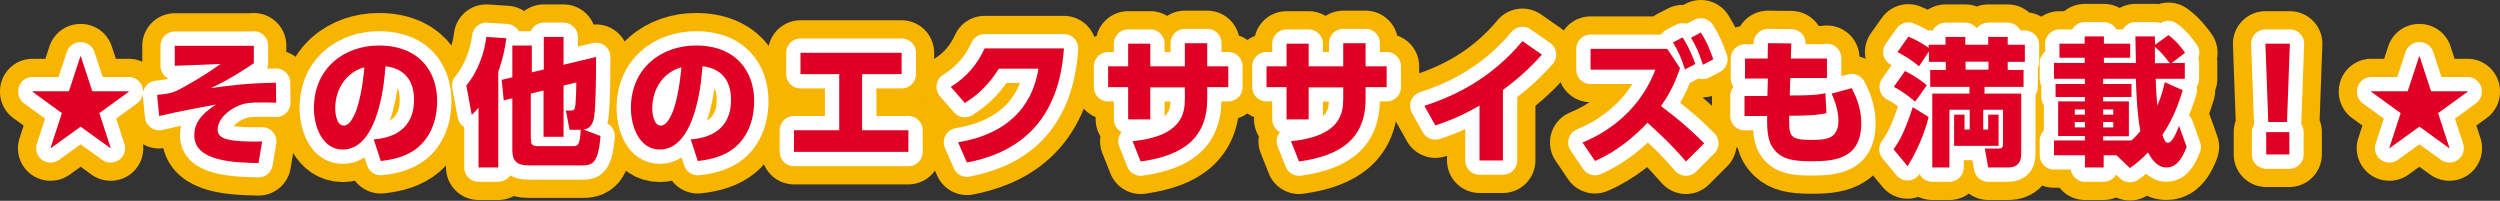
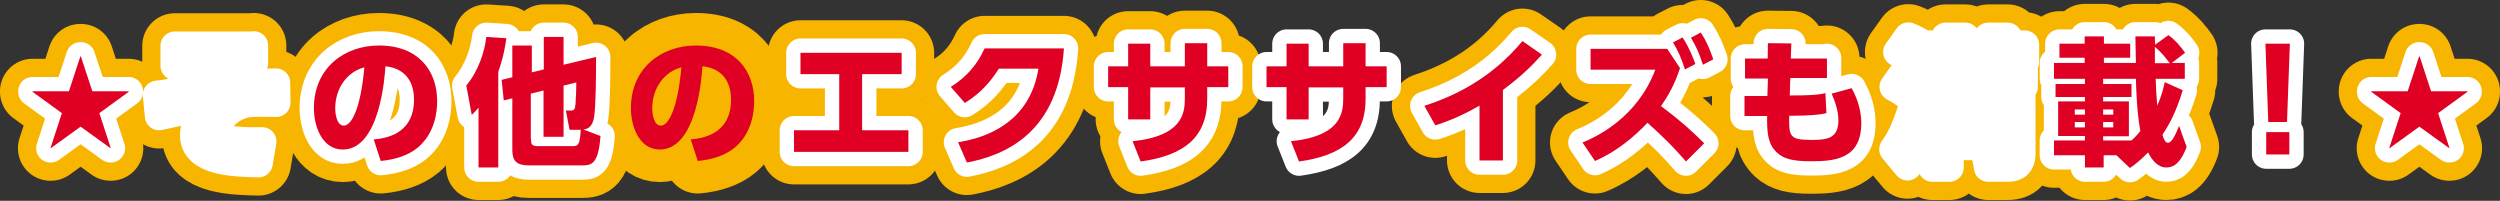
<svg xmlns="http://www.w3.org/2000/svg" version="1.1" id="レイヤー_1" x="0px" y="0px" width="961.3px" height="77.2px" viewBox="0 0 961.3 77.2" enable-background="new 0 0 961.3 77.2" xml:space="preserve">
  <rect x="0" y="0" width="961.3" height="77.2" fill="#333333" stroke="none" />
  <g>
    <g>
      <path fill="none" stroke="#F8B500" stroke-width="25" stroke-linecap="round" stroke-linejoin="round" d="M35.5,35.1h14v0.2    l-11.3,8.2l4.4,13.5l-0.1,0L31,48.7L19.5,57l-0.1,0l4.4-13.5l-11.3-8.2v-0.2h14l4.4-13.4h0.2L35.5,35.1z" />
      <path fill="none" stroke="#F8B500" stroke-width="25" stroke-linecap="round" stroke-linejoin="round" d="M97.6,17.5v6.8    c-2.8,1.9-9.5,6.4-16.6,9.6c6.3-0.9,13.4-1.9,25.1-2.1l0.1,7.7c-2-0.1-3.9-0.1-5.5-0.1c-4.7,0-6.2,0.2-8.4,1    c-4.7,1.7-8.6,5.7-8.6,9.3c0,2.3,1.1,4.2,9.2,4.6c4.1,0.2,5.8,0.1,7.9,0.1l-1.4,8.3c-9.2-0.2-24.7-0.5-24.7-10.7    c0-6.1,4.8-9.4,8.3-11.8c-5.6,1-13.6,2.5-21.8,4.4l-0.8-8.1c4.5-0.5,5.7-0.7,8.1-1.9c1.6-0.8,8.3-4.3,16.3-10l-17.6,0.7v-7.7H97.6    z" />
      <path fill="none" stroke="#F8B500" stroke-width="25" stroke-linecap="round" stroke-linejoin="round" d="M143.7,53.6    c7-0.5,15.5-3.6,15.5-15.2c0-9.2-5.6-12.4-11-12.9c-0.2,3.3-2,32-16.4,32c-7.8,0-11.1-8.7-11.1-15.9c0-15.6,11.9-24.1,25-24.1    c15.4,0,22.4,9.9,22.4,21.4c0,4-0.8,12.2-7.4,17.8c-3.8,3.2-9.1,4.7-14.3,5.2L143.7,53.6z M128.9,41.7c0,1.8,0.5,6.6,3.3,6.6    c3,0,6.5-6.6,7.9-22.4C133.5,27.6,128.9,33.9,128.9,41.7z" />
      <path fill="none" stroke="#F8B500" stroke-width="25" stroke-linecap="round" stroke-linejoin="round" d="M184,41.4    c-1.2,1.4-1.6,1.8-2.6,2.8l-2.1-11.3c4.8-5.8,7.1-13.3,7.7-18.7l7.7,0.5c-0.3,2.3-1,7-3.1,12.9v36.8H184V41.4z M204.2,27.9    l4.9-1.2V14.2h7.6v10.7l12.5-3c0,8.4-0.1,17.9-0.7,22.8c-0.4,2.4-1.2,4.8-4.2,5.1l6.6,2.5c-0.8,10.8-3.4,11.3-7.1,11.3h-20.3    c-4.9,0-6.5-1.7-6.5-6V37.8l-3.3,0.8l-0.8-7.9l4.1-1V17.5h7.5V27.9z M204.2,53.5c0,1.9,0.1,2.7,2.9,2.7h13.2c2,0,2.7-0.6,3-6.3    H219l-1.4-7.4h1.7c1.5,0,1.8-0.3,2-2.6c0.2-2.6,0.3-5.6,0.3-8.2l-4.9,1.2v19.7H209V34.8l-4.9,1.2V53.5z" />
      <path fill="none" stroke="#F8B500" stroke-width="25" stroke-linecap="round" stroke-linejoin="round" d="M265.6,53.6    c7-0.5,15.5-3.6,15.5-15.2c0-9.2-5.6-12.4-11-12.9c-0.2,3.3-2,32-16.4,32c-7.8,0-11.1-8.7-11.1-15.9c0-15.6,11.9-24.1,25-24.1    c15.4,0,22.4,9.9,22.4,21.4c0,4-0.8,12.2-7.4,17.8c-3.8,3.2-9.1,4.7-14.3,5.2L265.6,53.6z M250.8,41.7c0,1.8,0.5,6.6,3.3,6.6    c3,0,6.5-6.6,7.9-22.4C255.4,27.6,250.8,33.9,250.8,41.7z" />
      <path fill="none" stroke="#F8B500" stroke-width="25" stroke-linecap="round" stroke-linejoin="round" d="M331.5,50.1h17.8v8.3    h-44v-8.3h17.4V28.5h-14.9v-8.2h38.9v8.2h-15.2V50.1z" />
      <path fill="none" stroke="#F8B500" stroke-width="25" stroke-linecap="round" stroke-linejoin="round" d="M368.4,54.7    c10.1-1.6,27.5-7.1,30.9-28.3h-15.2c-3,4.7-6.9,9.4-13.1,13.2l-5.4-6.2c6.5-4,10.4-9.1,13-14.8h30.5c-2.1,32.1-22.1,41-37.3,43.9    L368.4,54.7z" />
      <path fill="none" stroke="#F8B500" stroke-width="25" stroke-linecap="round" stroke-linejoin="round" d="M472.3,25.5v8h-8.1V38    c0,15-9.1,21.8-25.6,24.1l-3.1-7.8c19-1.9,20.1-10.7,20.1-16.3v-4.4h-13.3v12.3h-8.5V33.5h-7.7v-8h7.7v-8.7h8.5v8.7h13.3v-8.9h8.6    v8.9H472.3z" />
-       <path fill="none" stroke="#F8B500" stroke-width="25" stroke-linecap="round" stroke-linejoin="round" d="M533.2,25.5v8h-8.1V38    c0,15-9.1,21.8-25.6,24.1l-3.1-7.8c19-1.9,20.1-10.7,20.1-16.3v-4.4h-13.3v12.3h-8.5V33.5h-7.7v-8h7.7v-8.7h8.5v8.7h13.3v-8.9h8.6    v8.9H533.2z" />
      <path fill="none" stroke="#F8B500" stroke-width="25" stroke-linecap="round" stroke-linejoin="round" d="M577.9,61.7h-9V40.6    c-7.9,4.6-13.9,6.6-17,7.6l-4.2-7.5c11-3.6,25.4-10.1,37.7-24.9l7.5,5.2c-3.6,4-7.5,8-15,13.6V61.7z" />
      <path fill="none" stroke="#F8B500" stroke-width="25" stroke-linecap="round" stroke-linejoin="round" d="M646,26.2    c-2.2,6.7-4.7,10.8-7.3,14.6c7.7,5.8,11.7,9.4,16.6,14.3l-7,7c-6-6.8-7.7-8.4-14.8-14.9c-5,5.3-12,11.2-20.2,14.7l-4.8-7.1    c5.4-2.2,21-9.5,28-28h-24.9v-8h29.5L646,26.2z M647,14.4c2.4,3.7,3.9,7.4,4.9,10.2l-4,2.1c-1.4-4.3-2.4-6.7-4.6-10.4L647,14.4z     M654,12.5c2.2,3.4,3.3,6.1,4.8,10.3l-4,2.1c-1.4-4.3-2.4-6.7-4.6-10.4L654,12.5z" />
      <path fill="none" stroke="#F8B500" stroke-width="25" stroke-linecap="round" stroke-linejoin="round" d="M702.5,22.3V30h-14.1    l-0.2,6.7h0.9c4.9,0,10-0.1,12.8-0.9l0.4,7.7c-2.2,0.6-6.6,1-13.1,1h-1.2c-0.2,8.1,0.2,9.3,8.7,9.3c5.9,0,10.2-0.6,10.2-7.5    c0-3.7-1.3-7.3-2.6-10.3l7.7-2.1c1,1.9,3.7,6.8,3.7,13.5c0,14-10.7,14.6-19.4,14.6c-6.9,0-10.4-0.9-13-3.3    c-3.4-3.2-3.9-7.1-3.8-14.1h-8.7v-7.7h8.8l0.2-6.7H671v-7.7h8.7l0.1-5.9l9,0.1l-0.2,5.8H702.5z" />
      <path fill="none" stroke="#F8B500" stroke-width="25" stroke-linecap="round" stroke-linejoin="round" d="M728.1,57.4    c2.1-2.9,4.2-6.4,7.4-16.2l6.1,3.8c-1.4,5.7-4.2,12.7-8.1,18.9L728.1,57.4z M736.4,39.1c-1.6-1.4-4.8-4-8.2-5.7l4.3-6.1    c1.3,0.7,5.1,2.6,8.4,5.5L736.4,39.1z M741.6,17.2h6.5v-3h7.6v3h8.8v-3h7.5v3h6.6v6.6h-6.6v3.1h6.1v6.5h-15V36h14.1v23.1    c0,5.1-3.5,5.3-5.2,5.3h-7.5l-1.3-7.3h5c1.5,0,2-0.1,2-2V42.2h-7.6v7.6h1.9v-5.7h4v12h-17.1v-12h4v5.7h2v-7.6h-7.8v22.2H743V36    h14.3v-2.6h-15.1v-6.5h6v-3.1h-6.5v-4l-3.8,5.7c-3.3-2.9-6.9-4.7-8.3-5.5l4.2-5.9c4.5,1.8,7.2,3.9,7.8,4.3V17.2z M764.6,23.7h-8.8    v3.1h8.8V23.7z" />
      <path fill="none" stroke="#F8B500" stroke-width="25" stroke-linecap="round" stroke-linejoin="round" d="M813.8,59.7h-4.9v4.7    h-7.2v-4.7h-11.9V54h11.9v-1.7h-10.3V39h10.3v-1.7h-11.3v-5h11.3v-2h-11.9v-6.1h11.8v-2h-9.7v-5.4h9.7v-2.8h7.4v2.8h10.1v5.4    h-10.1v2h12.3c0-1.3-0.2-10-0.2-10.2h7.5c0,0.7,0,2.1,0.1,3.2l5.1-3.7c2.9,2.1,5,4.8,6.4,6.8l-5.1,3.9h5v6.1h-11.2    c0.1,3.3,0.3,6.9,0.6,10.3c1.8-3.9,2.4-6.9,2.9-9l6.9,3.1c-2.6,8.7-5.5,13.7-7.8,17.1c0.5,1.7,1.1,3.1,2.1,3.1    c1.6,0,3.1-3.5,4.3-6.5l2.9,8.1c-2.6,6.9-5.5,7.9-7.8,7.9c-3.4,0-5.7-3.1-7-5.8c-3.1,3.2-5.5,5-7,6L813.8,59.7z M797.8,42.1v2h3.9    v-2H797.8z M797.8,46.9V49h3.9v-2.1H797.8z M808.7,42.1v2h3.9v-2H808.7z M808.7,46.9V49h3.9v-2.1H808.7z M819.6,54    c0.6-0.5,1.6-1.4,3.4-3.6c-1.4-7.7-1.6-16.5-1.7-20.1h-12.6v2h10.9v5h-10.9V39h9.9v13.4h-9.9V54H819.6z M834.3,24.3    c-1.4-1.9-3.1-4.1-5.7-6.3v6.3H834.3z" />
-       <path fill="none" stroke="#F8B500" stroke-width="25" stroke-linecap="round" stroke-linejoin="round" d="M880.5,16.8l-1.1,30.1    h-7.2l-1.1-30.1H880.5z M871.4,50.8h8.9v8.6h-8.9V50.8z" />
      <path fill="none" stroke="#F8B500" stroke-width="25" stroke-linecap="round" stroke-linejoin="round" d="M934.8,35.1h14v0.2    l-11.3,8.2l4.4,13.5l-0.1,0l-11.5-8.3L918.8,57l-0.1,0l4.4-13.5l-11.3-8.2v-0.2h14l4.4-13.4h0.2L934.8,35.1z" />
    </g>
    <g>
      <path fill="none" stroke="#FFFFFF" stroke-width="11" stroke-linecap="round" stroke-linejoin="round" d="M35.5,35.1h14v0.2    l-11.3,8.2l4.4,13.5l-0.1,0L31,48.7L19.5,57l-0.1,0l4.4-13.5l-11.3-8.2v-0.2h14l4.4-13.4h0.2L35.5,35.1z" />
      <path fill="none" stroke="#FFFFFF" stroke-width="11" stroke-linecap="round" stroke-linejoin="round" d="M97.6,17.5v6.8    c-2.8,1.9-9.5,6.4-16.6,9.6c6.3-0.9,13.4-1.9,25.1-2.1l0.1,7.7c-2-0.1-3.9-0.1-5.5-0.1c-4.7,0-6.2,0.2-8.4,1    c-4.7,1.7-8.6,5.7-8.6,9.3c0,2.3,1.1,4.2,9.2,4.6c4.1,0.2,5.8,0.1,7.9,0.1l-1.4,8.3c-9.2-0.2-24.7-0.5-24.7-10.7    c0-6.1,4.8-9.4,8.3-11.8c-5.6,1-13.6,2.5-21.8,4.4l-0.8-8.1c4.5-0.5,5.7-0.7,8.1-1.9c1.6-0.8,8.3-4.3,16.3-10l-17.6,0.7v-7.7H97.6    z" />
      <path fill="none" stroke="#FFFFFF" stroke-width="11" stroke-linecap="round" stroke-linejoin="round" d="M143.7,53.6    c7-0.5,15.5-3.6,15.5-15.2c0-9.2-5.6-12.4-11-12.9c-0.2,3.3-2,32-16.4,32c-7.8,0-11.1-8.7-11.1-15.9c0-15.6,11.9-24.1,25-24.1    c15.4,0,22.4,9.9,22.4,21.4c0,4-0.8,12.2-7.4,17.8c-3.8,3.2-9.1,4.7-14.3,5.2L143.7,53.6z M128.9,41.7c0,1.8,0.5,6.6,3.3,6.6    c3,0,6.5-6.6,7.9-22.4C133.5,27.6,128.9,33.9,128.9,41.7z" />
      <path fill="none" stroke="#FFFFFF" stroke-width="11" stroke-linecap="round" stroke-linejoin="round" d="M184,41.4    c-1.2,1.4-1.6,1.8-2.6,2.8l-2.1-11.3c4.8-5.8,7.1-13.3,7.7-18.7l7.7,0.5c-0.3,2.3-1,7-3.1,12.9v36.8H184V41.4z M204.2,27.9    l4.9-1.2V14.2h7.6v10.7l12.5-3c0,8.4-0.1,17.9-0.7,22.8c-0.4,2.4-1.2,4.8-4.2,5.1l6.6,2.5c-0.8,10.8-3.4,11.3-7.1,11.3h-20.3    c-4.9,0-6.5-1.7-6.5-6V37.8l-3.3,0.8l-0.8-7.9l4.1-1V17.5h7.5V27.9z M204.2,53.5c0,1.9,0.1,2.7,2.9,2.7h13.2c2,0,2.7-0.6,3-6.3    H219l-1.4-7.4h1.7c1.5,0,1.8-0.3,2-2.6c0.2-2.6,0.3-5.6,0.3-8.2l-4.9,1.2v19.7H209V34.8l-4.9,1.2V53.5z" />
-       <path fill="none" stroke="#FFFFFF" stroke-width="11" stroke-linecap="round" stroke-linejoin="round" d="M265.6,53.6    c7-0.5,15.5-3.6,15.5-15.2c0-9.2-5.6-12.4-11-12.9c-0.2,3.3-2,32-16.4,32c-7.8,0-11.1-8.7-11.1-15.9c0-15.6,11.9-24.1,25-24.1    c15.4,0,22.4,9.9,22.4,21.4c0,4-0.8,12.2-7.4,17.8c-3.8,3.2-9.1,4.7-14.3,5.2L265.6,53.6z M250.8,41.7c0,1.8,0.5,6.6,3.3,6.6    c3,0,6.5-6.6,7.9-22.4C255.4,27.6,250.8,33.9,250.8,41.7z" />
      <path fill="none" stroke="#FFFFFF" stroke-width="11" stroke-linecap="round" stroke-linejoin="round" d="M331.5,50.1h17.8v8.3    h-44v-8.3h17.4V28.5h-14.9v-8.2h38.9v8.2h-15.2V50.1z" />
      <path fill="none" stroke="#FFFFFF" stroke-width="11" stroke-linecap="round" stroke-linejoin="round" d="M368.4,54.7    c10.1-1.6,27.5-7.1,30.9-28.3h-15.2c-3,4.7-6.9,9.4-13.1,13.2l-5.4-6.2c6.5-4,10.4-9.1,13-14.8h30.5c-2.1,32.1-22.1,41-37.3,43.9    L368.4,54.7z" />
      <path fill="none" stroke="#FFFFFF" stroke-width="11" stroke-linecap="round" stroke-linejoin="round" d="M472.3,25.5v8h-8.1V38    c0,15-9.1,21.8-25.6,24.1l-3.1-7.8c19-1.9,20.1-10.7,20.1-16.3v-4.4h-13.3v12.3h-8.5V33.5h-7.7v-8h7.7v-8.7h8.5v8.7h13.3v-8.9h8.6    v8.9H472.3z" />
      <path fill="none" stroke="#FFFFFF" stroke-width="11" stroke-linecap="round" stroke-linejoin="round" d="M533.2,25.5v8h-8.1V38    c0,15-9.1,21.8-25.6,24.1l-3.1-7.8c19-1.9,20.1-10.7,20.1-16.3v-4.4h-13.3v12.3h-8.5V33.5h-7.7v-8h7.7v-8.7h8.5v8.7h13.3v-8.9h8.6    v8.9H533.2z" />
      <path fill="none" stroke="#FFFFFF" stroke-width="11" stroke-linecap="round" stroke-linejoin="round" d="M577.9,61.7h-9V40.6    c-7.9,4.6-13.9,6.6-17,7.6l-4.2-7.5c11-3.6,25.4-10.1,37.7-24.9l7.5,5.2c-3.6,4-7.5,8-15,13.6V61.7z" />
      <path fill="none" stroke="#FFFFFF" stroke-width="11" stroke-linecap="round" stroke-linejoin="round" d="M646,26.2    c-2.2,6.7-4.7,10.8-7.3,14.6c7.7,5.8,11.7,9.4,16.6,14.3l-7,7c-6-6.8-7.7-8.4-14.8-14.9c-5,5.3-12,11.2-20.2,14.7l-4.8-7.1    c5.4-2.2,21-9.5,28-28h-24.9v-8h29.5L646,26.2z M647,14.4c2.4,3.7,3.9,7.4,4.9,10.2l-4,2.1c-1.4-4.3-2.4-6.7-4.6-10.4L647,14.4z     M654,12.5c2.2,3.4,3.3,6.1,4.8,10.3l-4,2.1c-1.4-4.3-2.4-6.7-4.6-10.4L654,12.5z" />
      <path fill="none" stroke="#FFFFFF" stroke-width="11" stroke-linecap="round" stroke-linejoin="round" d="M702.5,22.3V30h-14.1    l-0.2,6.7h0.9c4.9,0,10-0.1,12.8-0.9l0.4,7.7c-2.2,0.6-6.6,1-13.1,1h-1.2c-0.2,8.1,0.2,9.3,8.7,9.3c5.9,0,10.2-0.6,10.2-7.5    c0-3.7-1.3-7.3-2.6-10.3l7.7-2.1c1,1.9,3.7,6.8,3.7,13.5c0,14-10.7,14.6-19.4,14.6c-6.9,0-10.4-0.9-13-3.3    c-3.4-3.2-3.9-7.1-3.8-14.1h-8.7v-7.7h8.8l0.2-6.7H671v-7.7h8.7l0.1-5.9l9,0.1l-0.2,5.8H702.5z" />
      <path fill="none" stroke="#FFFFFF" stroke-width="11" stroke-linecap="round" stroke-linejoin="round" d="M728.1,57.4    c2.1-2.9,4.2-6.4,7.4-16.2l6.1,3.8c-1.4,5.7-4.2,12.7-8.1,18.9L728.1,57.4z M736.4,39.1c-1.6-1.4-4.8-4-8.2-5.7l4.3-6.1    c1.3,0.7,5.1,2.6,8.4,5.5L736.4,39.1z M741.6,17.2h6.5v-3h7.6v3h8.8v-3h7.5v3h6.6v6.6h-6.6v3.1h6.1v6.5h-15V36h14.1v23.1    c0,5.1-3.5,5.3-5.2,5.3h-7.5l-1.3-7.3h5c1.5,0,2-0.1,2-2V42.2h-7.6v7.6h1.9v-5.7h4v12h-17.1v-12h4v5.7h2v-7.6h-7.8v22.2H743V36    h14.3v-2.6h-15.1v-6.5h6v-3.1h-6.5v-4l-3.8,5.7c-3.3-2.9-6.9-4.7-8.3-5.5l4.2-5.9c4.5,1.8,7.2,3.9,7.8,4.3V17.2z M764.6,23.7h-8.8    v3.1h8.8V23.7z" />
      <path fill="none" stroke="#FFFFFF" stroke-width="11" stroke-linecap="round" stroke-linejoin="round" d="M813.8,59.7h-4.9v4.7    h-7.2v-4.7h-11.9V54h11.9v-1.7h-10.3V39h10.3v-1.7h-11.3v-5h11.3v-2h-11.9v-6.1h11.8v-2h-9.7v-5.4h9.7v-2.8h7.4v2.8h10.1v5.4    h-10.1v2h12.3c0-1.3-0.2-10-0.2-10.2h7.5c0,0.7,0,2.1,0.1,3.2l5.1-3.7c2.9,2.1,5,4.8,6.4,6.8l-5.1,3.9h5v6.1h-11.2    c0.1,3.3,0.3,6.9,0.6,10.3c1.8-3.9,2.4-6.9,2.9-9l6.9,3.1c-2.6,8.7-5.5,13.7-7.8,17.1c0.5,1.7,1.1,3.1,2.1,3.1    c1.6,0,3.1-3.5,4.3-6.5l2.9,8.1c-2.6,6.9-5.5,7.9-7.8,7.9c-3.4,0-5.7-3.1-7-5.8c-3.1,3.2-5.5,5-7,6L813.8,59.7z M797.8,42.1v2h3.9    v-2H797.8z M797.8,46.9V49h3.9v-2.1H797.8z M808.7,42.1v2h3.9v-2H808.7z M808.7,46.9V49h3.9v-2.1H808.7z M819.6,54    c0.6-0.5,1.6-1.4,3.4-3.6c-1.4-7.7-1.6-16.5-1.7-20.1h-12.6v2h10.9v5h-10.9V39h9.9v13.4h-9.9V54H819.6z M834.3,24.3    c-1.4-1.9-3.1-4.1-5.7-6.3v6.3H834.3z" />
      <path fill="none" stroke="#FFFFFF" stroke-width="11" stroke-linecap="round" stroke-linejoin="round" d="M880.5,16.8l-1.1,30.1    h-7.2l-1.1-30.1H880.5z M871.4,50.8h8.9v8.6h-8.9V50.8z" />
      <path fill="none" stroke="#FFFFFF" stroke-width="11" stroke-linecap="round" stroke-linejoin="round" d="M934.8,35.1h14v0.2    l-11.3,8.2l4.4,13.5l-0.1,0l-11.5-8.3L918.8,57l-0.1,0l4.4-13.5l-11.3-8.2v-0.2h14l4.4-13.4h0.2L934.8,35.1z" />
    </g>
    <g>
      <path fill="#DF0024" d="M35.5,35.1h14v0.2l-11.3,8.2l4.4,13.5l-0.1,0L31,48.7L19.5,57l-0.1,0l4.4-13.5l-11.3-8.2v-0.2h14l4.4-13.4    h0.2L35.5,35.1z" />
-       <path fill="#DF0024" d="M97.6,17.5v6.8c-2.8,1.9-9.5,6.4-16.6,9.6c6.3-0.9,13.4-1.9,25.1-2.1l0.1,7.7c-2-0.1-3.9-0.1-5.5-0.1    c-4.7,0-6.2,0.2-8.4,1c-4.7,1.7-8.6,5.7-8.6,9.3c0,2.3,1.1,4.2,9.2,4.6c4.1,0.2,5.8,0.1,7.9,0.1l-1.4,8.3    c-9.2-0.2-24.7-0.5-24.7-10.7c0-6.1,4.8-9.4,8.3-11.8c-5.6,1-13.6,2.5-21.8,4.4l-0.8-8.1c4.5-0.5,5.7-0.7,8.1-1.9    c1.6-0.8,8.3-4.3,16.3-10l-17.6,0.7v-7.7H97.6z" />
      <path fill="#DF0024" d="M143.7,53.6c7-0.5,15.5-3.6,15.5-15.2c0-9.2-5.6-12.4-11-12.9c-0.2,3.3-2,32-16.4,32    c-7.8,0-11.1-8.7-11.1-15.9c0-15.6,11.9-24.1,25-24.1c15.4,0,22.4,9.9,22.4,21.4c0,4-0.8,12.2-7.4,17.8c-3.8,3.2-9.1,4.7-14.3,5.2    L143.7,53.6z M128.9,41.7c0,1.8,0.5,6.6,3.3,6.6c3,0,6.5-6.6,7.9-22.4C133.5,27.6,128.9,33.9,128.9,41.7z" />
      <path fill="#DF0024" d="M184,41.4c-1.2,1.4-1.6,1.8-2.6,2.8l-2.1-11.3c4.8-5.8,7.1-13.3,7.7-18.7l7.7,0.5c-0.3,2.3-1,7-3.1,12.9    v36.8H184V41.4z M204.2,27.9l4.9-1.2V14.2h7.6v10.7l12.5-3c0,8.4-0.1,17.9-0.7,22.8c-0.4,2.4-1.2,4.8-4.2,5.1l6.6,2.5    c-0.8,10.8-3.4,11.3-7.1,11.3h-20.3c-4.9,0-6.5-1.7-6.5-6V37.8l-3.3,0.8l-0.8-7.9l4.1-1V17.5h7.5V27.9z M204.2,53.5    c0,1.9,0.1,2.7,2.9,2.7h13.2c2,0,2.7-0.6,3-6.3H219l-1.4-7.4h1.7c1.5,0,1.8-0.3,2-2.6c0.2-2.6,0.3-5.6,0.3-8.2l-4.9,1.2v19.7H209    V34.8l-4.9,1.2V53.5z" />
      <path fill="#DF0024" d="M265.6,53.6c7-0.5,15.5-3.6,15.5-15.2c0-9.2-5.6-12.4-11-12.9c-0.2,3.3-2,32-16.4,32    c-7.8,0-11.1-8.7-11.1-15.9c0-15.6,11.9-24.1,25-24.1c15.4,0,22.4,9.9,22.4,21.4c0,4-0.8,12.2-7.4,17.8c-3.8,3.2-9.1,4.7-14.3,5.2    L265.6,53.6z M250.8,41.7c0,1.8,0.5,6.6,3.3,6.6c3,0,6.5-6.6,7.9-22.4C255.4,27.6,250.8,33.9,250.8,41.7z" />
      <path fill="#DF0024" d="M331.5,50.1h17.8v8.3h-44v-8.3h17.4V28.5h-14.9v-8.2h38.9v8.2h-15.2V50.1z" />
      <path fill="#DF0024" d="M368.4,54.7c10.1-1.6,27.5-7.1,30.9-28.3h-15.2c-3,4.7-6.9,9.4-13.1,13.2l-5.4-6.2c6.5-4,10.4-9.1,13-14.8    h30.5c-2.1,32.1-22.1,41-37.3,43.9L368.4,54.7z" />
      <path fill="#DF0024" d="M472.3,25.5v8h-8.1V38c0,15-9.1,21.8-25.6,24.1l-3.1-7.8c19-1.9,20.1-10.7,20.1-16.3v-4.4h-13.3v12.3h-8.5    V33.5h-7.7v-8h7.7v-8.7h8.5v8.7h13.3v-8.9h8.6v8.9H472.3z" />
      <path fill="#DF0024" d="M533.2,25.5v8h-8.1V38c0,15-9.1,21.8-25.6,24.1l-3.1-7.8c19-1.9,20.1-10.7,20.1-16.3v-4.4h-13.3v12.3h-8.5    V33.5h-7.7v-8h7.7v-8.7h8.5v8.7h13.3v-8.9h8.6v8.9H533.2z" />
      <path fill="#DF0024" d="M577.9,61.7h-9V40.6c-7.9,4.6-13.9,6.6-17,7.6l-4.2-7.5c11-3.6,25.4-10.1,37.7-24.9l7.5,5.2    c-3.6,4-7.5,8-15,13.6V61.7z" />
      <path fill="#DF0024" d="M646,26.2c-2.2,6.7-4.7,10.8-7.3,14.6c7.7,5.8,11.7,9.4,16.6,14.3l-7,7c-6-6.8-7.7-8.4-14.8-14.9    c-5,5.3-12,11.2-20.2,14.7l-4.8-7.1c5.4-2.2,21-9.5,28-28h-24.9v-8h29.5L646,26.2z M647,14.4c2.4,3.7,3.9,7.4,4.9,10.2l-4,2.1    c-1.4-4.3-2.4-6.7-4.6-10.4L647,14.4z M654,12.5c2.2,3.4,3.3,6.1,4.8,10.3l-4,2.1c-1.4-4.3-2.4-6.7-4.6-10.4L654,12.5z" />
      <path fill="#DF0024" d="M702.5,22.3V30h-14.1l-0.2,6.7h0.9c4.9,0,10-0.1,12.8-0.9l0.4,7.7c-2.2,0.6-6.6,1-13.1,1h-1.2    c-0.2,8.1,0.2,9.3,8.7,9.3c5.9,0,10.2-0.6,10.2-7.5c0-3.7-1.3-7.3-2.6-10.3l7.7-2.1c1,1.9,3.7,6.8,3.7,13.5    c0,14-10.7,14.6-19.4,14.6c-6.9,0-10.4-0.9-13-3.3c-3.4-3.2-3.9-7.1-3.8-14.1h-8.7v-7.7h8.8l0.2-6.7H671v-7.7h8.7l0.1-5.9l9,0.1    l-0.2,5.8H702.5z" />
-       <path fill="#DF0024" d="M728.1,57.4c2.1-2.9,4.2-6.4,7.4-16.2l6.1,3.8c-1.4,5.7-4.2,12.7-8.1,18.9L728.1,57.4z M736.4,39.1    c-1.6-1.4-4.8-4-8.2-5.7l4.3-6.1c1.3,0.7,5.1,2.6,8.4,5.5L736.4,39.1z M741.6,17.2h6.5v-3h7.6v3h8.8v-3h7.5v3h6.6v6.6h-6.6v3.1    h6.1v6.5h-15V36h14.1v23.1c0,5.1-3.5,5.3-5.2,5.3h-7.5l-1.3-7.3h5c1.5,0,2-0.1,2-2V42.2h-7.6v7.6h1.9v-5.7h4v12h-17.1v-12h4v5.7h2    v-7.6h-7.8v22.2H743V36h14.3v-2.6h-15.1v-6.5h6v-3.1h-6.5v-4l-3.8,5.7c-3.3-2.9-6.9-4.7-8.3-5.5l4.2-5.9c4.5,1.8,7.2,3.9,7.8,4.3    V17.2z M764.6,23.7h-8.8v3.1h8.8V23.7z" />
      <path fill="#DF0024" d="M813.8,59.7h-4.9v4.7h-7.2v-4.7h-11.9V54h11.9v-1.7h-10.3V39h10.3v-1.7h-11.3v-5h11.3v-2h-11.9v-6.1h11.8    v-2h-9.7v-5.4h9.7v-2.8h7.4v2.8h10.1v5.4h-10.1v2h12.3c0-1.3-0.2-10-0.2-10.2h7.5c0,0.7,0,2.1,0.1,3.2l5.1-3.7    c2.9,2.1,5,4.8,6.4,6.8l-5.1,3.9h5v6.1h-11.2c0.1,3.3,0.3,6.9,0.6,10.3c1.8-3.9,2.4-6.9,2.9-9l6.9,3.1c-2.6,8.7-5.5,13.7-7.8,17.1    c0.5,1.7,1.1,3.1,2.1,3.1c1.6,0,3.1-3.5,4.3-6.5l2.9,8.1c-2.6,6.9-5.5,7.9-7.8,7.9c-3.4,0-5.7-3.1-7-5.8c-3.1,3.2-5.5,5-7,6    L813.8,59.7z M797.8,42.1v2h3.9v-2H797.8z M797.8,46.9V49h3.9v-2.1H797.8z M808.7,42.1v2h3.9v-2H808.7z M808.7,46.9V49h3.9v-2.1    H808.7z M819.6,54c0.6-0.5,1.6-1.4,3.4-3.6c-1.4-7.7-1.6-16.5-1.7-20.1h-12.6v2h10.9v5h-10.9V39h9.9v13.4h-9.9V54H819.6z     M834.3,24.3c-1.4-1.9-3.1-4.1-5.7-6.3v6.3H834.3z" />
-       <path fill="#DF0024" d="M880.5,16.8l-1.1,30.1h-7.2l-1.1-30.1H880.5z M871.4,50.8h8.9v8.6h-8.9V50.8z" />
+       <path fill="#DF0024" d="M880.5,16.8l-1.1,30.1h-7.2l-1.1-30.1H880.5z M871.4,50.8h8.9v8.6h-8.9V50.8" />
      <path fill="#DF0024" d="M934.8,35.1h14v0.2l-11.3,8.2l4.4,13.5l-0.1,0l-11.5-8.3L918.8,57l-0.1,0l4.4-13.5l-11.3-8.2v-0.2h14    l4.4-13.4h0.2L934.8,35.1z" />
    </g>
  </g>
</svg>